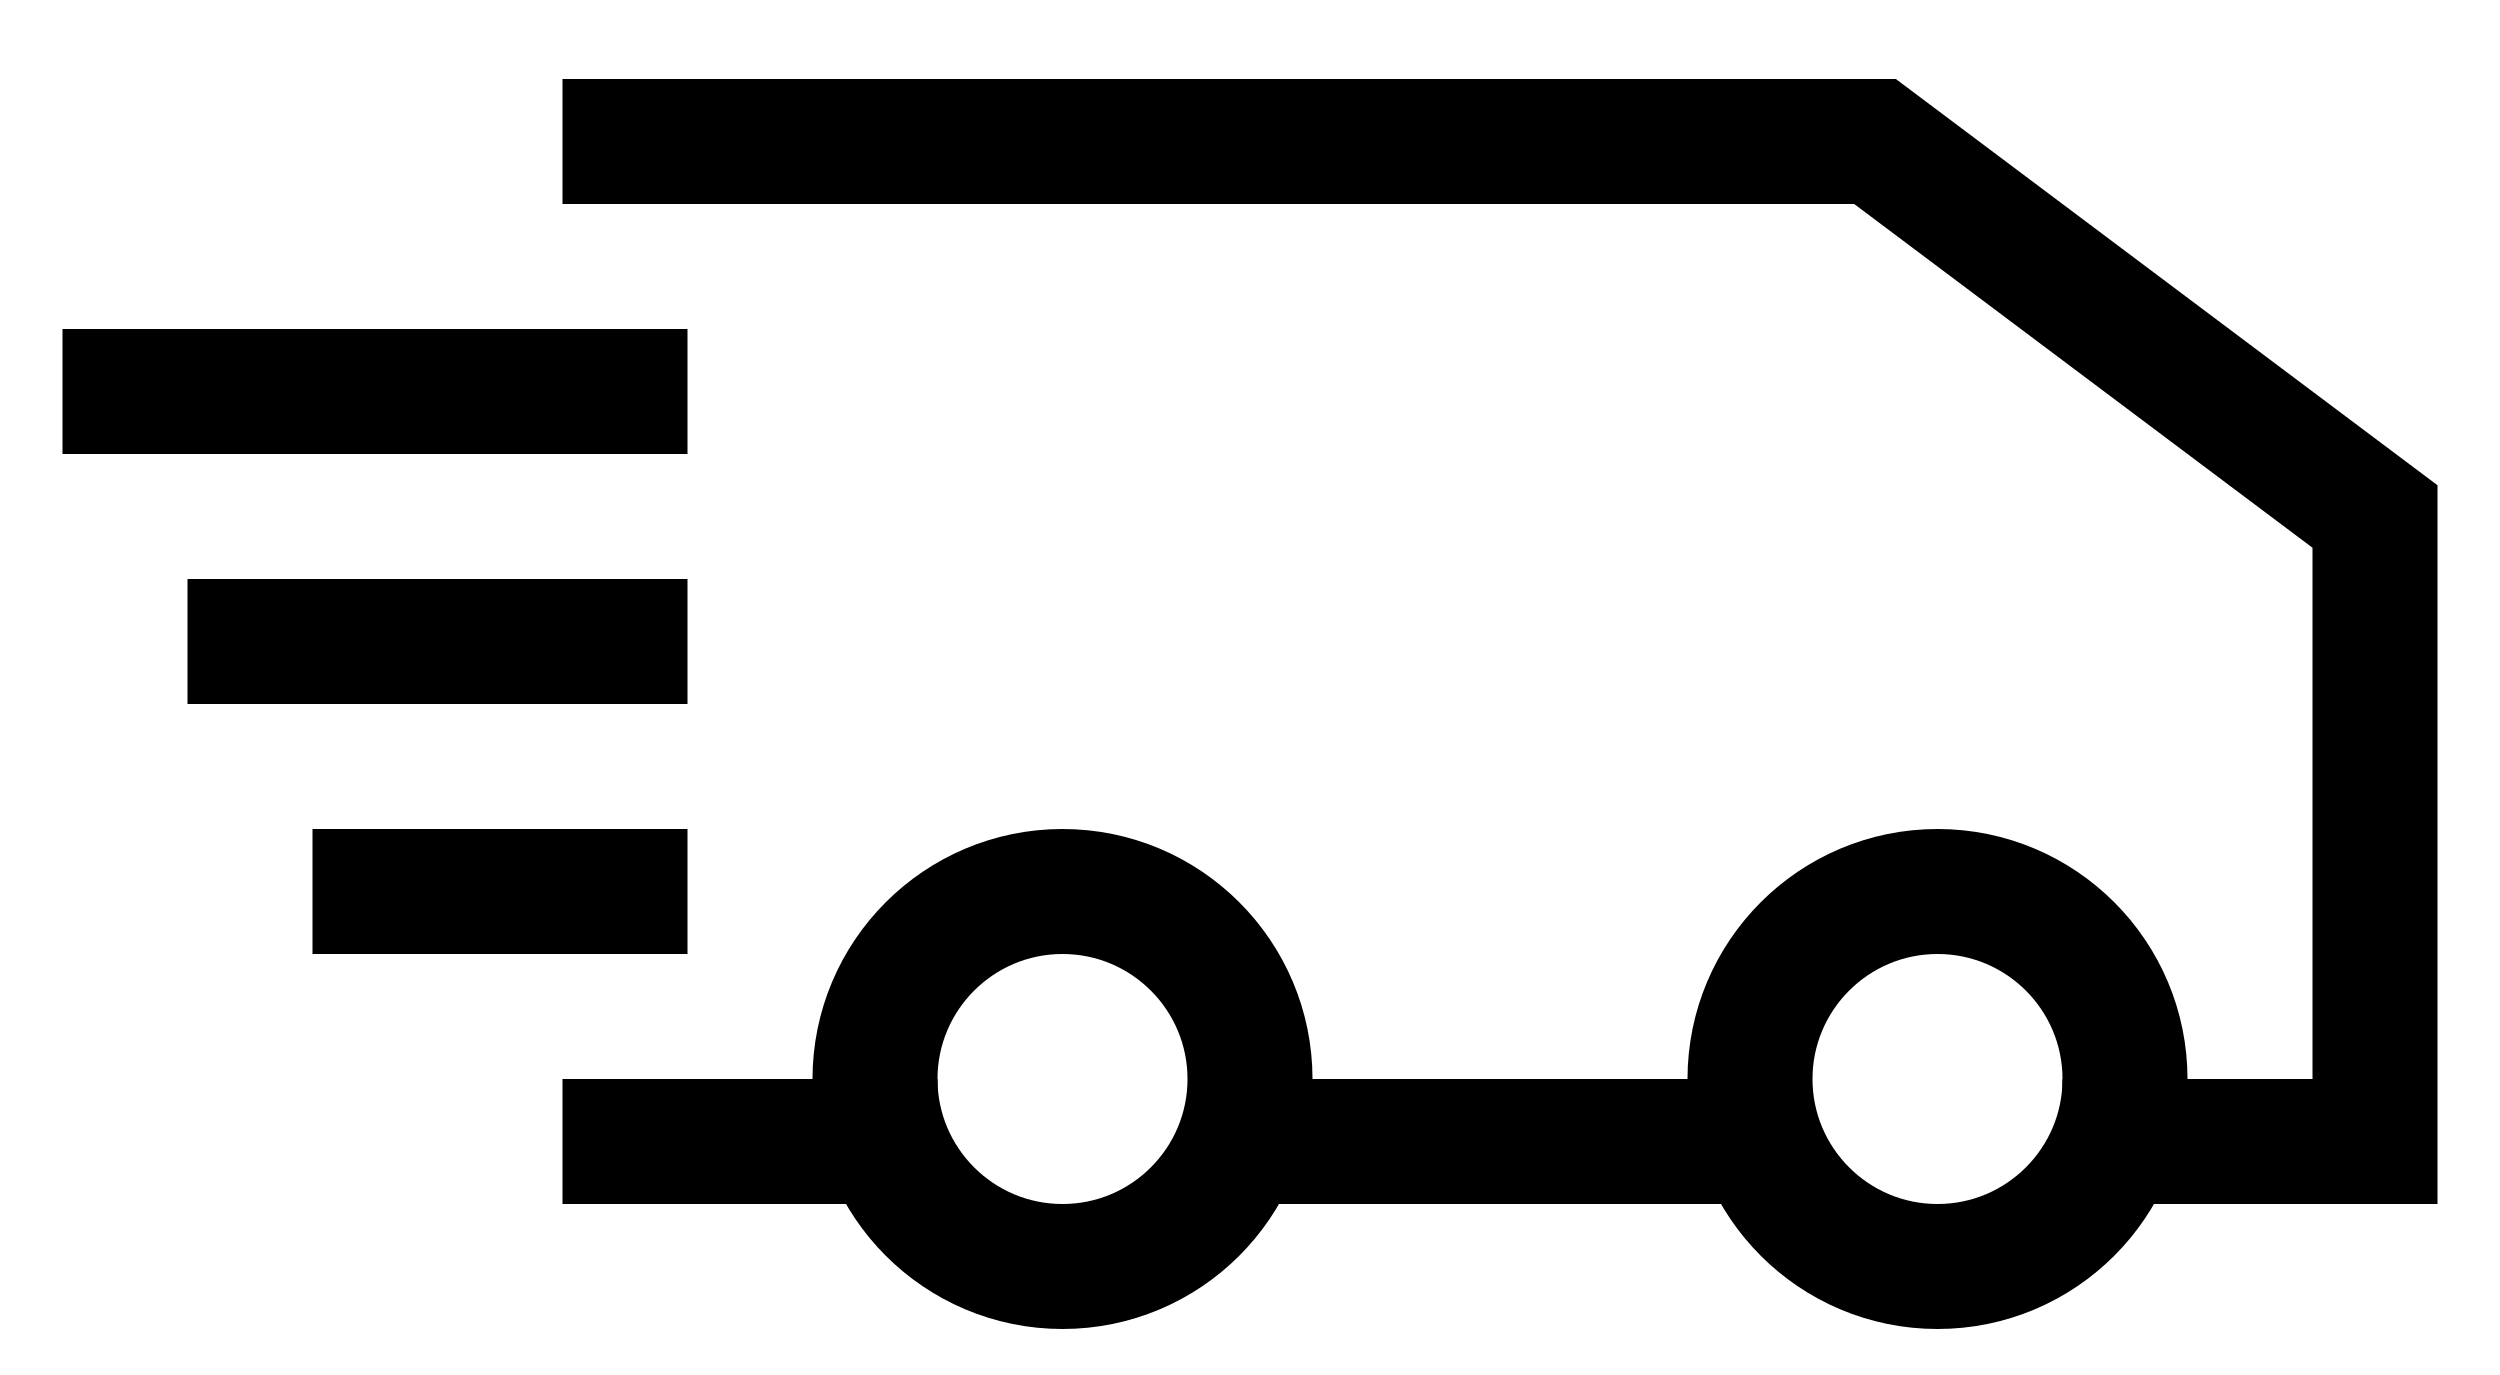
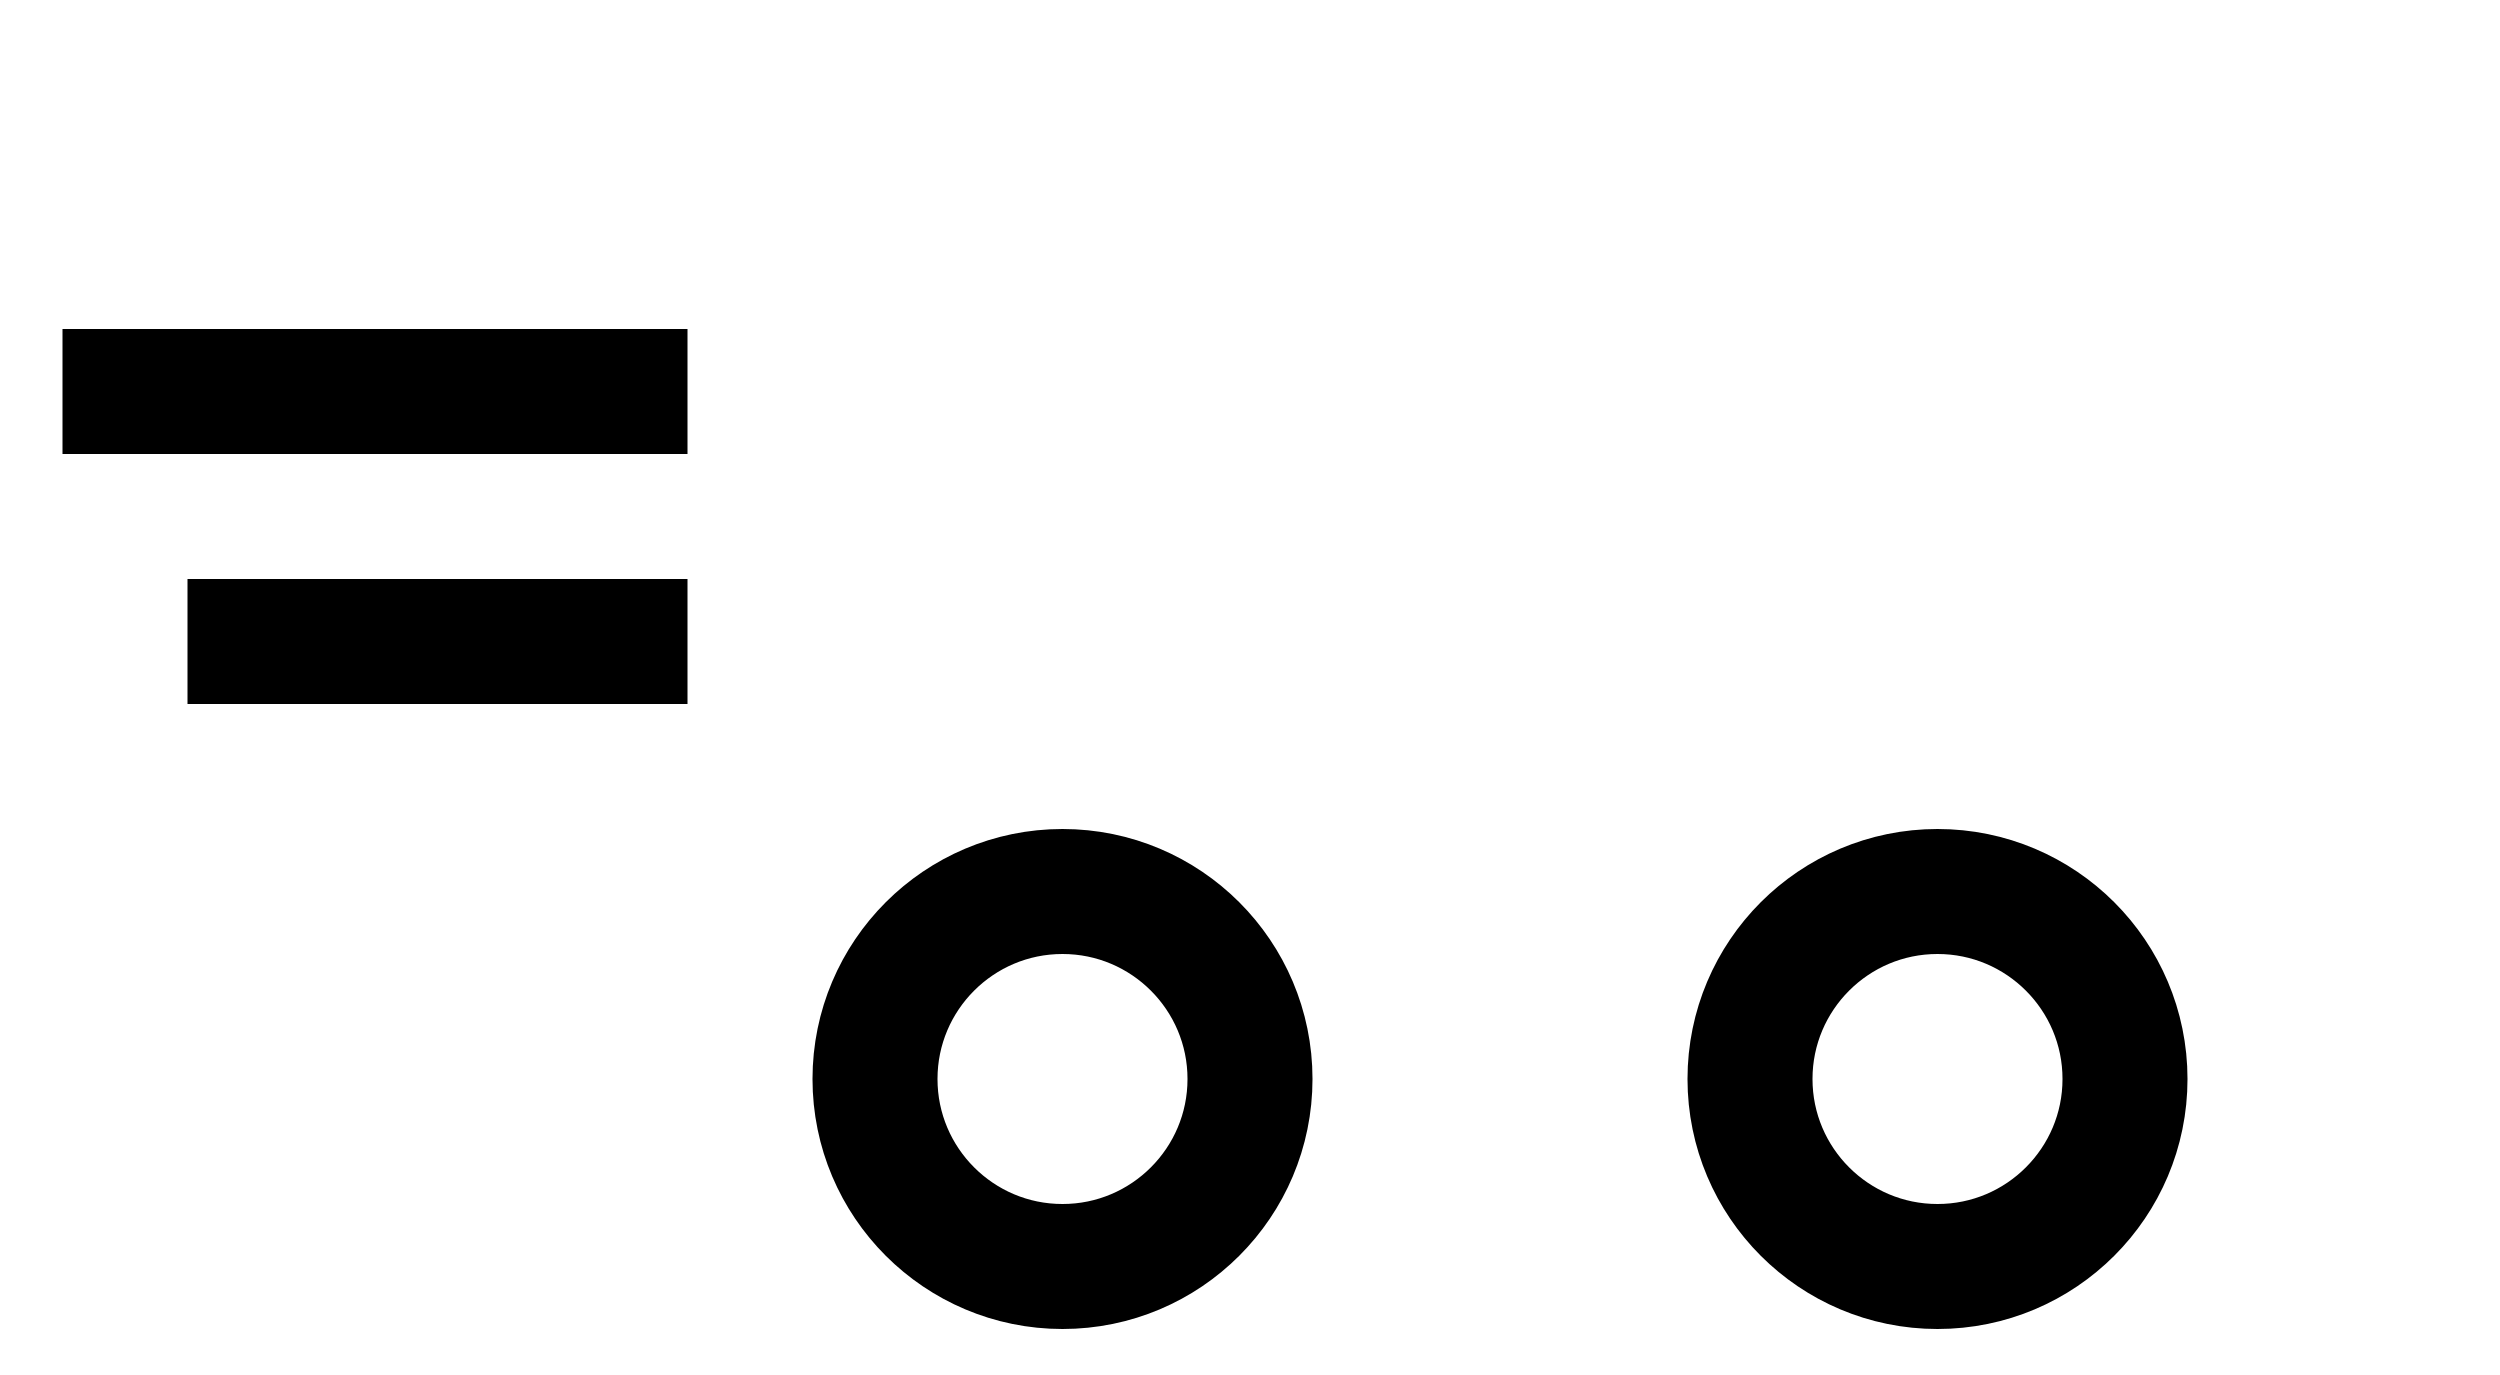
<svg xmlns="http://www.w3.org/2000/svg" width="20px" height="11px" viewBox="0 0 20 11" version="1.1">
  <title>Icons/Communication/USP/Delivery/delivery</title>
  <g id="MVP1-Reloaded" stroke="none" stroke-width="1" fill="none" fill-rule="evenodd">
    <g id="Product-Detail-Page-(PDP)---1.-Size-(Mouse-hover-&amp;-Selection)---2.-Product-Badge---3.-Highlights-More-than-4" transform="translate(-993, -819)">
      <g id="Group-17" transform="translate(991, 812)">
-         <polygon id="Fill-1" points="0 24 24 24 24 0 0 0" />
        <g id="Group-16" transform="translate(2.5, 7.632)" stroke="#000000">
-           <line x1="13.417" y1="8.5" x2="9.5" y2="8.5" id="Stroke-2" />
-           <polyline id="Stroke-3" stroke-linecap="square" points="4.5 0.5 14.5 0.5 18.5 3.5 18.5 8.5 16.5 8.5" />
-           <line x1="6.5" y1="8.5" x2="4.5" y2="8.5" id="Stroke-5" stroke-linecap="square" />
          <line x1="4.5" y1="2.5" x2="0.5" y2="2.5" id="Stroke-6" stroke-linecap="square" />
          <path d="M8,9.5 C7.172,9.5 6.5,8.828 6.5,8 C6.5,7.172 7.172,6.5 8,6.5 C8.828,6.5 9.5,7.172 9.5,8 C9.5,8.828 8.828,9.5 8,9.5 Z" id="Stroke-8" />
          <path d="M15,9.5 C14.172,9.5 13.5,8.828 13.5,8 C13.5,7.172 14.172,6.5 15,6.5 C15.828,6.5 16.5,7.172 16.5,8 C16.5,8.828 15.828,9.5 15,9.5 Z" id="Stroke-10" />
          <line x1="1.5" y1="4.5" x2="4.5" y2="4.5" id="Stroke-12" stroke-linecap="square" />
-           <line x1="2.5" y1="6.5" x2="4.5" y2="6.5" id="Stroke-14" stroke-linecap="square" />
        </g>
      </g>
    </g>
  </g>
</svg>